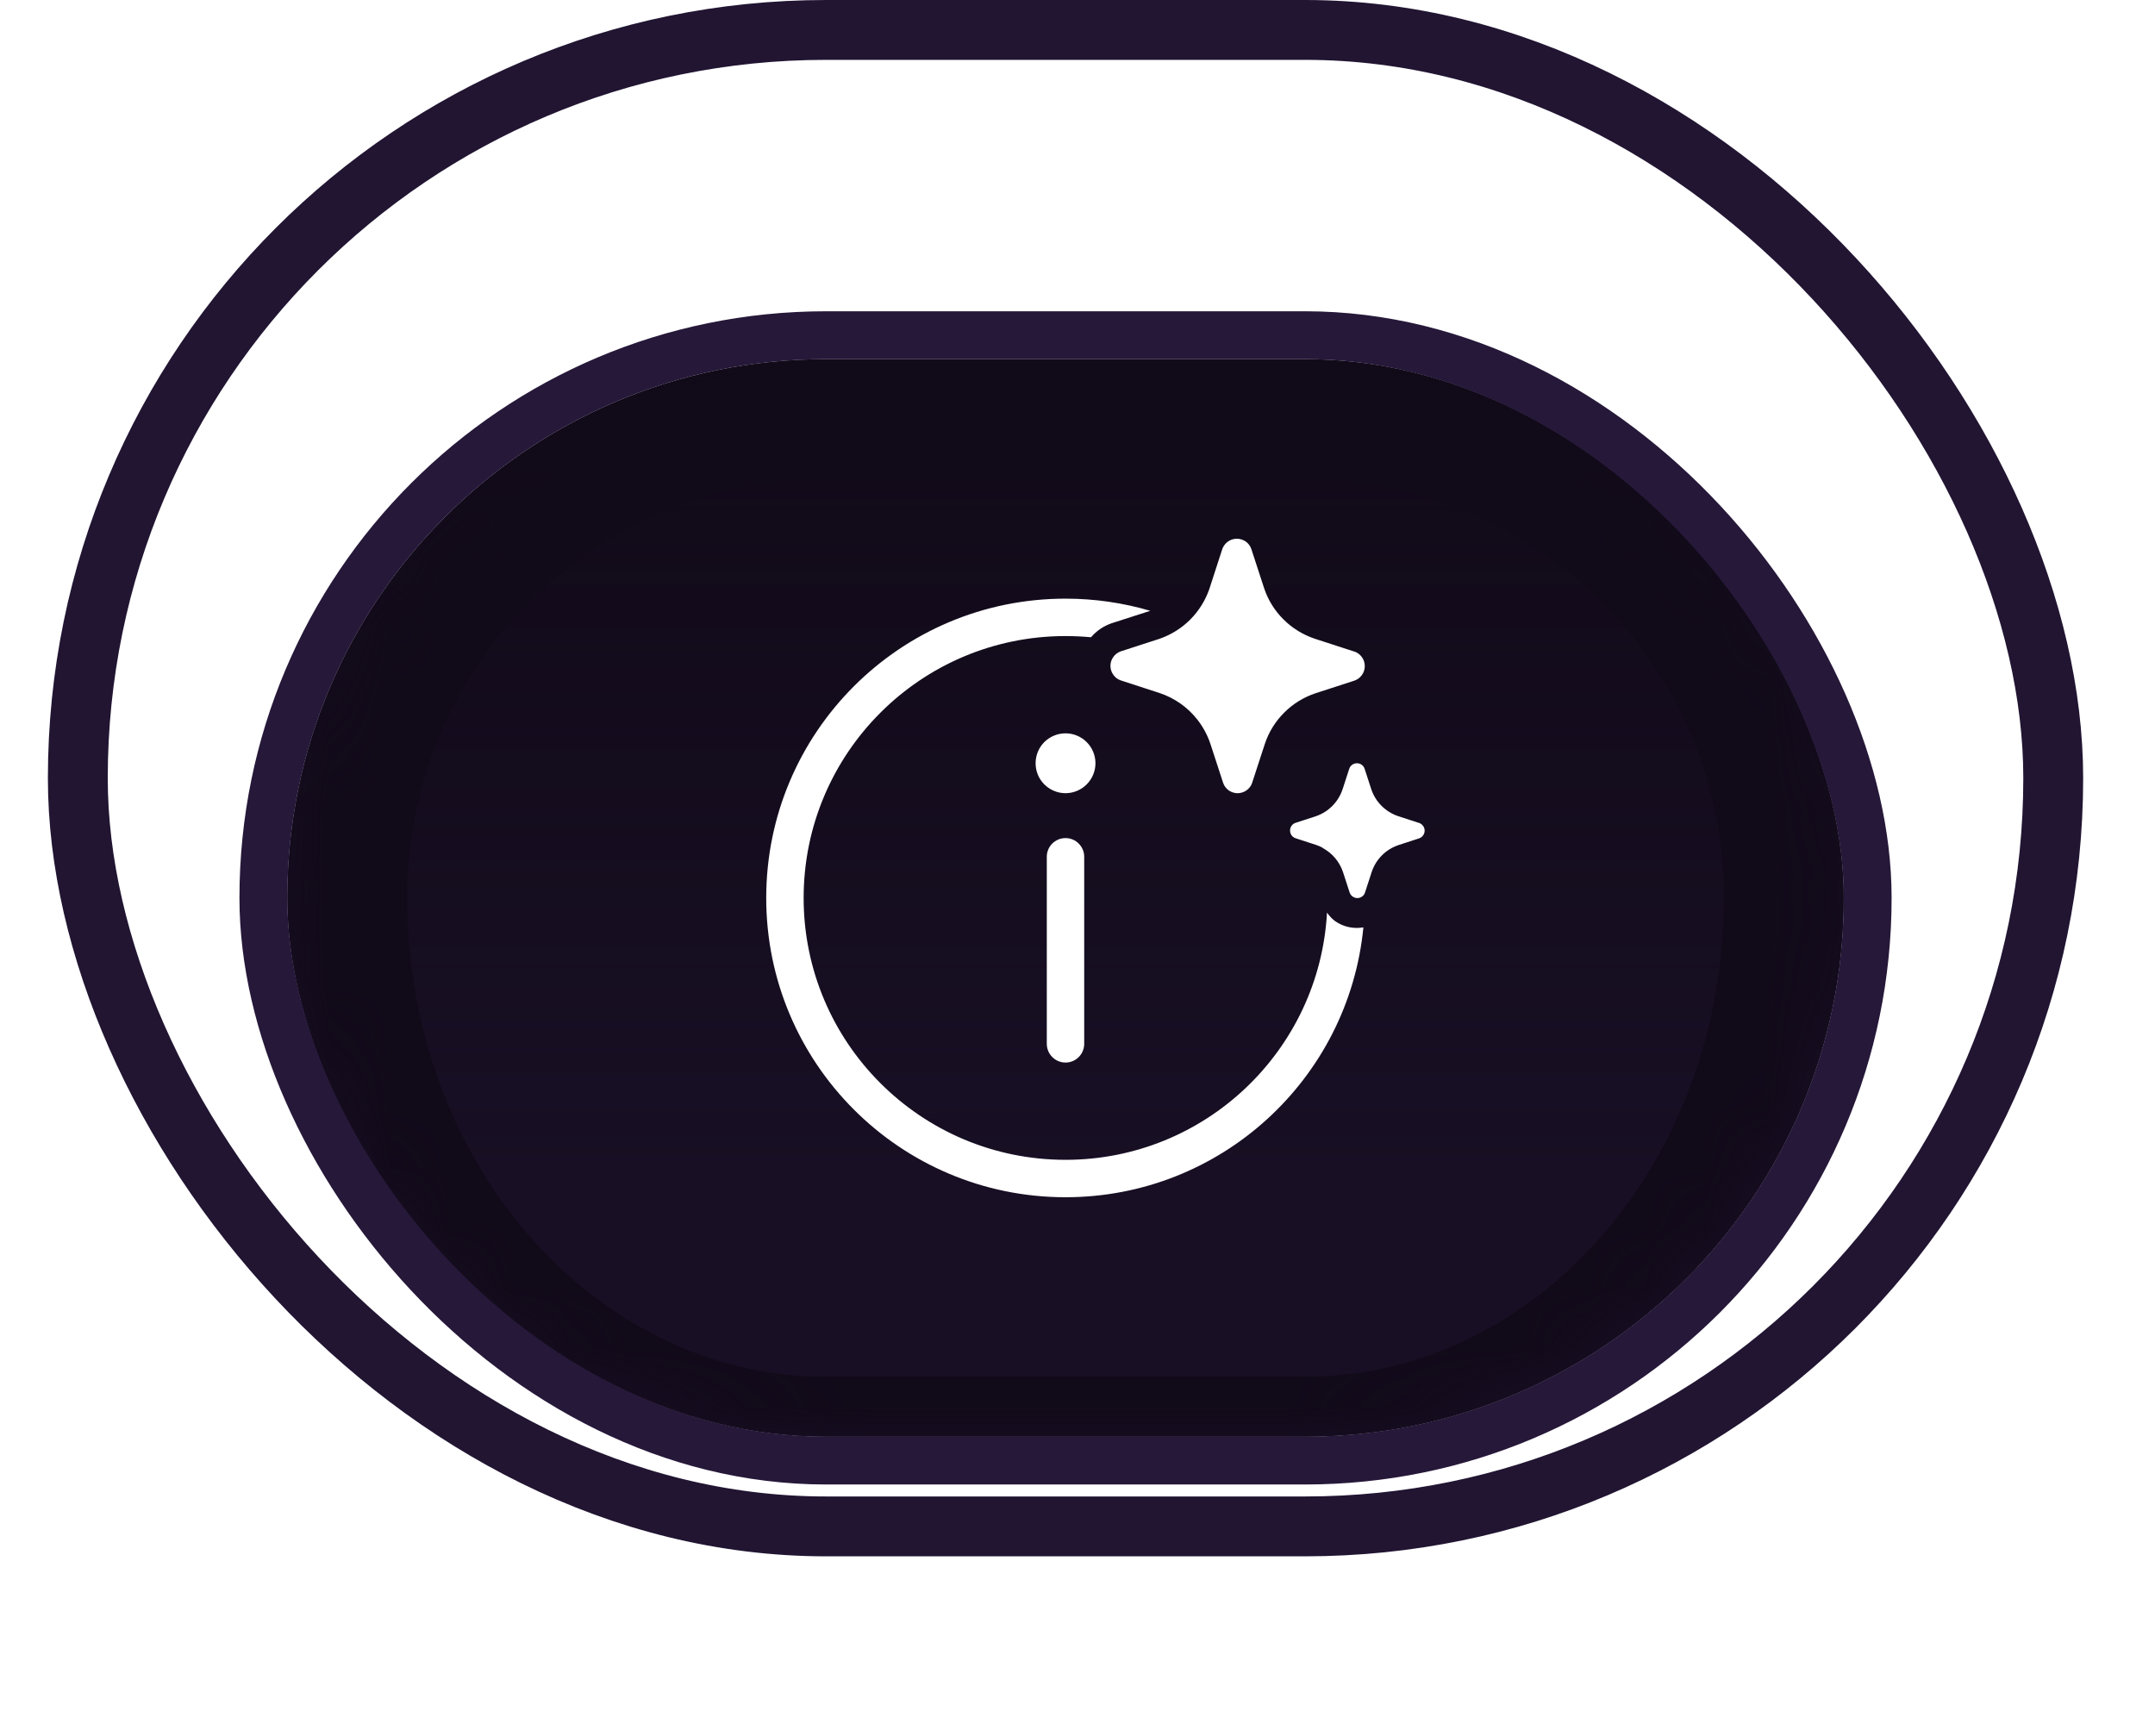
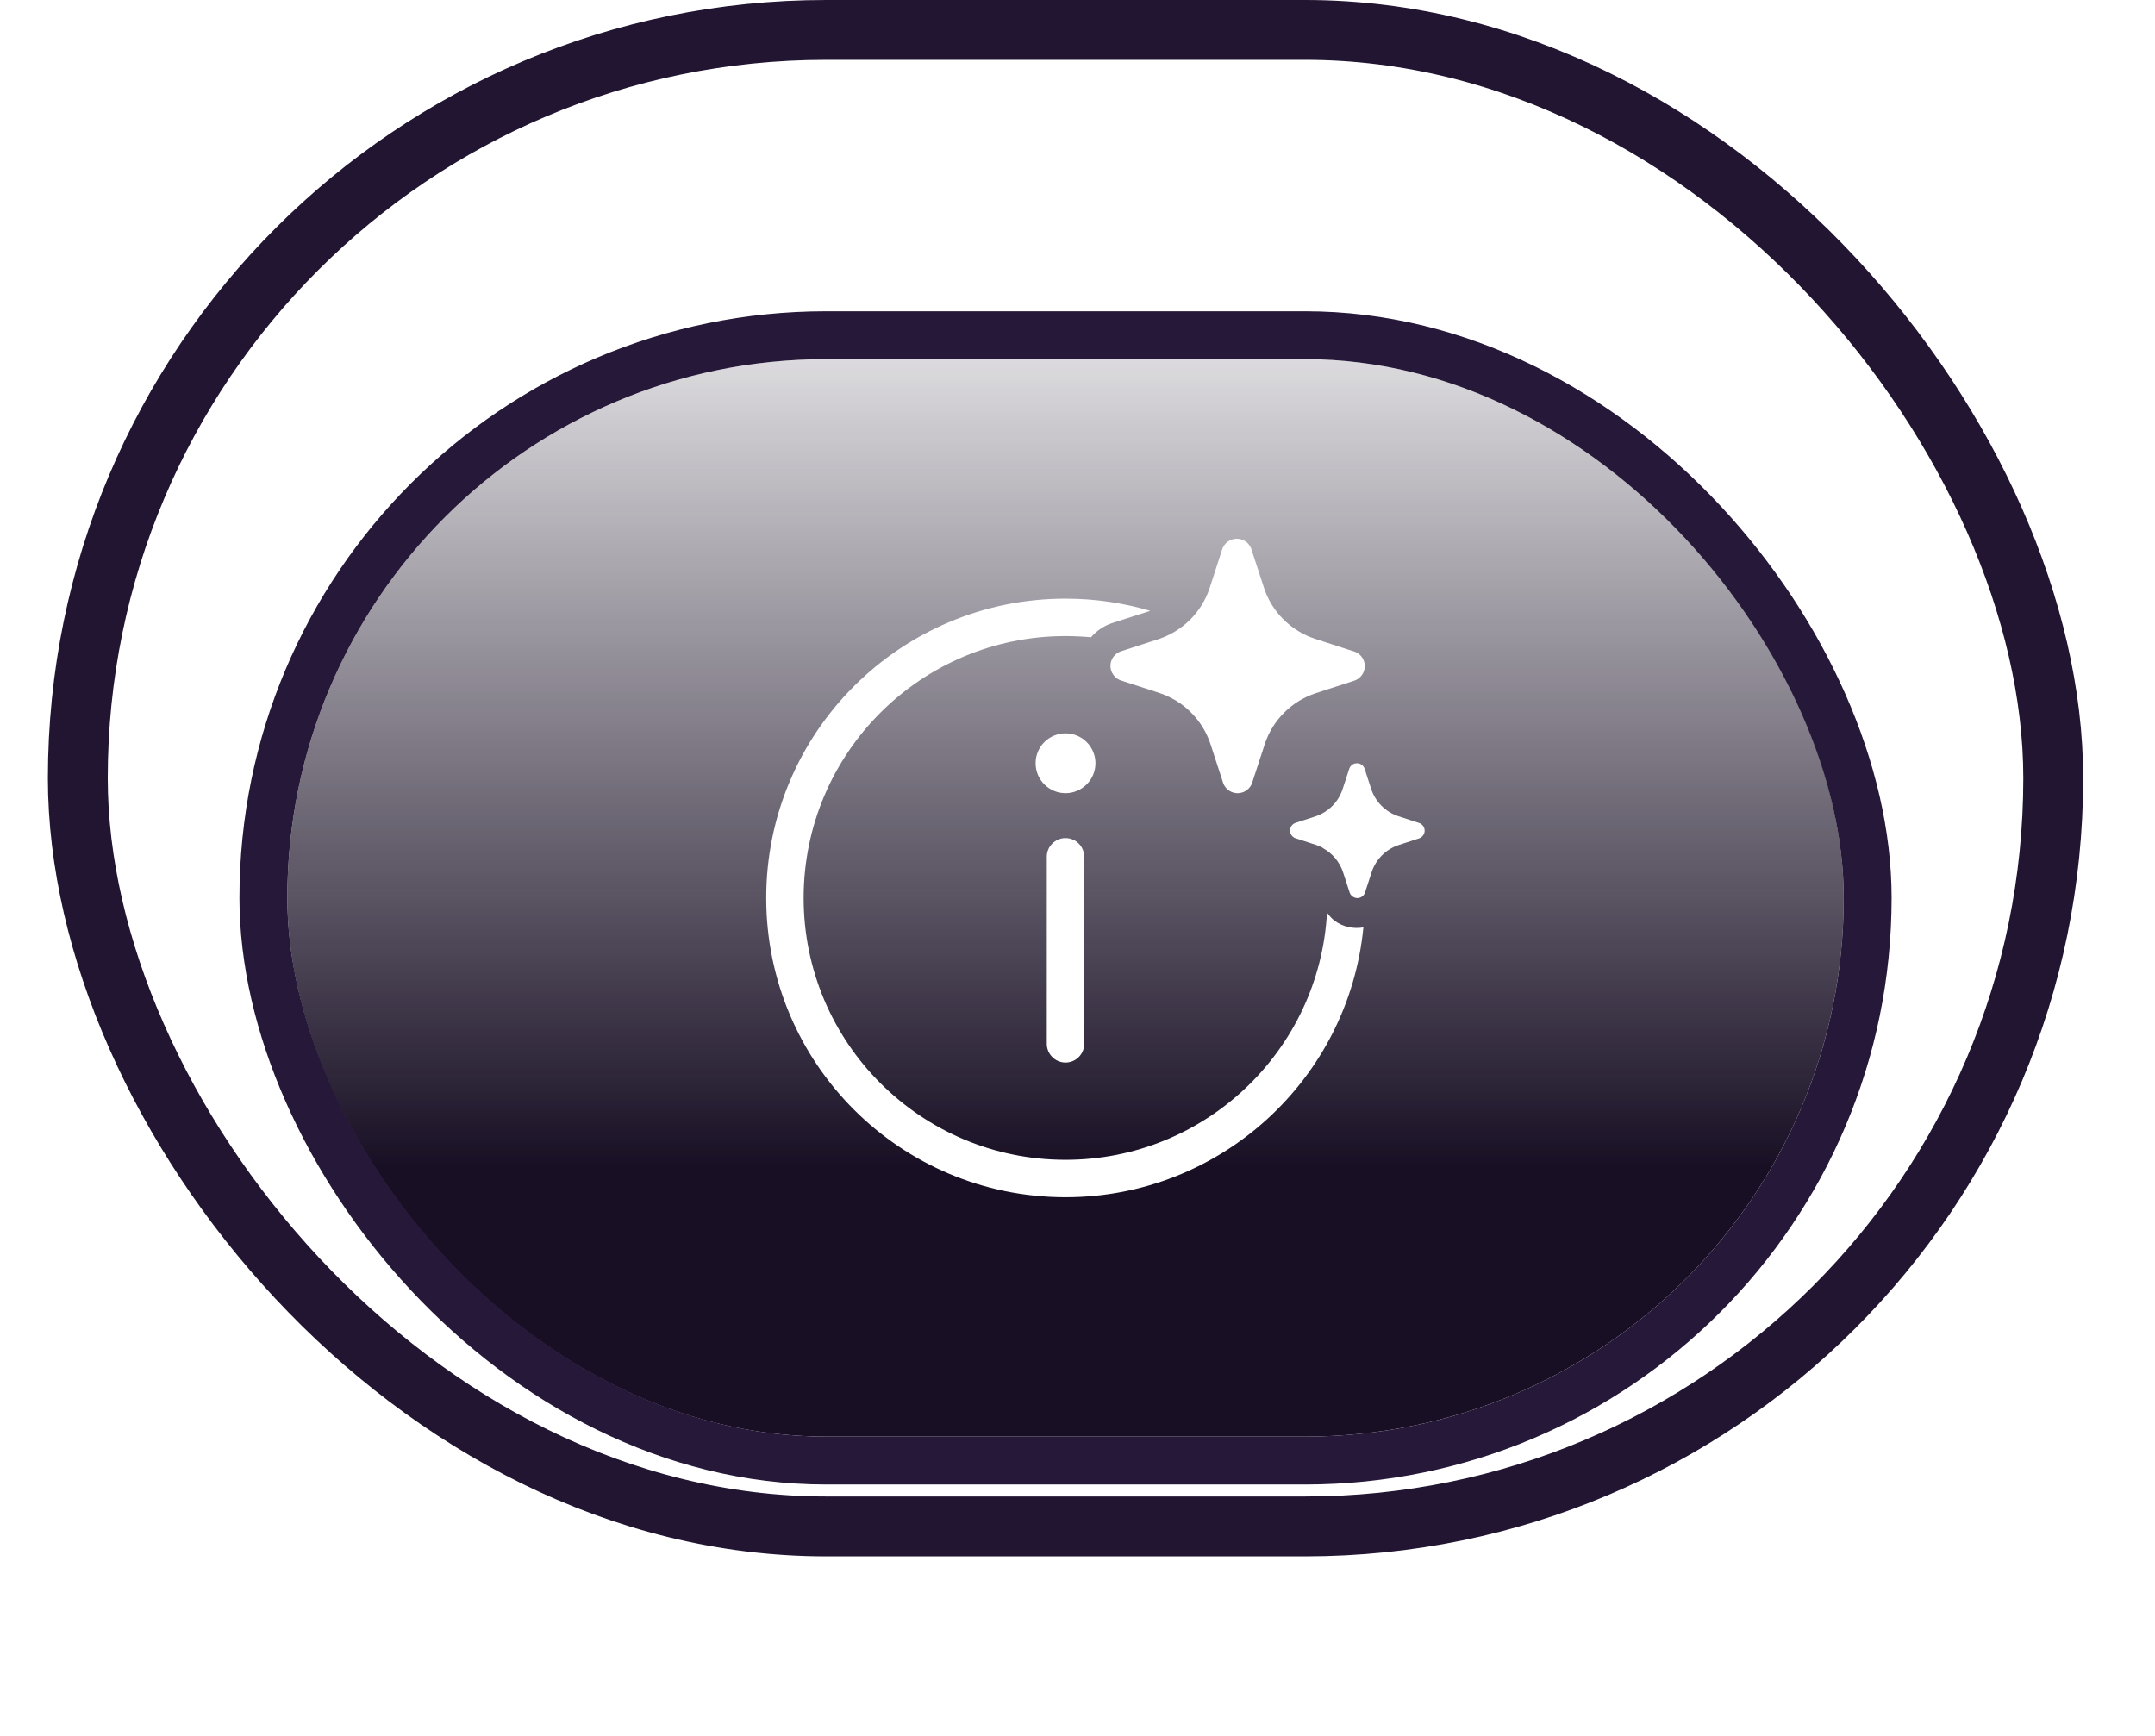
<svg xmlns="http://www.w3.org/2000/svg" width="36" height="29" viewBox="0 0 36 29" fill="none">
  <rect x="1.3" y="0.5" width="33" height="25" rx="12.5" stroke="#211532" />
  <g filter="url(#filter0_d_2444_3331)">
    <g clip-path="url(#clip0_2444_3331)">
-       <rect x="4.8" y="4" width="26" height="18" rx="9" fill="#0F0915" />
      <mask id="path-4-inside-1_2444_3331" fill="white">
-         <path d="M4.8 13C4.8 8.029 8.829 4 13.8 4H21.8C26.77 4 30.8 8.029 30.8 13C30.8 17.971 26.77 22 21.8 22H13.8C8.829 22 4.8 17.971 4.8 13Z" />
-       </mask>
+         </mask>
      <path d="M4.8 13C4.8 8.029 8.829 4 13.8 4H21.8C26.77 4 30.8 8.029 30.8 13C30.8 17.971 26.77 22 21.8 22H13.8C8.829 22 4.8 17.971 4.8 13Z" fill="url(#paint0_linear_2444_3331)" />
      <path d="M2.8 13C2.8 6.925 7.725 2 13.8 2H21.8C27.875 2 32.8 6.925 32.8 13H28.8C28.8 9.134 25.666 6 21.8 6H13.8C9.934 6 6.8 9.134 6.8 13H2.8ZM32.8 13C32.8 18.523 28.323 23 22.8 23H12.8C7.277 23 2.8 18.523 2.8 13H6.8C6.8 17.418 9.934 21 13.8 21H21.8C25.666 21 28.8 17.418 28.8 13H32.8ZM12.8 23C7.277 23 2.8 18.523 2.8 13C2.8 6.925 7.725 2 13.8 2V6C9.934 6 6.8 9.134 6.8 13C6.8 17.418 9.934 21 13.8 21L12.8 23ZM21.8 2C27.875 2 32.8 6.925 32.8 13C32.8 18.523 28.323 23 22.8 23L21.8 21C25.666 21 28.8 17.418 28.8 13C28.8 9.134 25.666 6 21.8 6V2Z" fill="#110A19" mask="url(#path-4-inside-1_2444_3331)" />
      <path d="M20.008 10.029C19.846 9.819 19.624 9.662 19.372 9.578L18.721 9.366C18.671 9.349 18.628 9.316 18.598 9.272C18.567 9.229 18.55 9.177 18.55 9.124C18.55 9.071 18.567 9.019 18.598 8.976C18.628 8.933 18.671 8.9 18.721 8.882L19.372 8.671C19.564 8.604 19.739 8.495 19.883 8.351C20.027 8.206 20.137 8.031 20.203 7.838L20.208 7.822L20.419 7.172C20.437 7.122 20.47 7.078 20.513 7.047C20.556 7.017 20.608 7 20.662 7C20.715 7 20.767 7.017 20.811 7.047C20.854 7.078 20.887 7.122 20.904 7.172L21.116 7.822C21.181 8.02 21.292 8.2 21.44 8.347C21.587 8.494 21.767 8.605 21.965 8.671L22.615 8.882L22.628 8.885C22.678 8.903 22.721 8.936 22.752 8.979C22.783 9.023 22.799 9.074 22.799 9.128C22.799 9.181 22.783 9.232 22.752 9.276C22.721 9.319 22.678 9.352 22.628 9.37L21.978 9.581C21.78 9.647 21.6 9.757 21.453 9.905C21.305 10.052 21.194 10.232 21.129 10.429L20.917 11.079L20.911 11.095C20.896 11.131 20.873 11.162 20.844 11.187C20.815 11.213 20.781 11.231 20.744 11.241C20.707 11.252 20.669 11.254 20.631 11.247C20.593 11.241 20.558 11.226 20.526 11.204C20.483 11.173 20.45 11.13 20.433 11.079L20.221 10.429C20.173 10.285 20.101 10.149 20.008 10.029ZM23.702 11.747L23.358 11.635C23.253 11.6 23.158 11.541 23.08 11.463C23.002 11.386 22.943 11.29 22.908 11.186L22.796 10.842C22.787 10.815 22.77 10.792 22.747 10.776C22.724 10.759 22.696 10.751 22.668 10.751C22.64 10.751 22.612 10.759 22.589 10.776C22.566 10.792 22.549 10.815 22.54 10.842L22.428 11.186C22.393 11.29 22.336 11.384 22.259 11.462C22.182 11.54 22.088 11.599 21.985 11.635L21.641 11.747C21.614 11.756 21.591 11.774 21.575 11.797C21.559 11.82 21.551 11.847 21.551 11.875C21.551 11.903 21.559 11.93 21.575 11.953C21.591 11.976 21.614 11.994 21.641 12.003L21.985 12.115C22.023 12.128 22.059 12.143 22.095 12.162L22.095 12.166C22.256 12.252 22.377 12.396 22.435 12.568L22.547 12.913C22.556 12.938 22.572 12.96 22.594 12.976C22.616 12.992 22.642 13.002 22.669 13.003C22.697 13.004 22.724 12.997 22.747 12.982C22.77 12.968 22.788 12.947 22.799 12.922V12.92L22.803 12.91L22.915 12.566C22.95 12.461 23.009 12.366 23.087 12.288C23.165 12.21 23.26 12.152 23.365 12.117L23.709 12.005C23.735 11.995 23.758 11.978 23.774 11.955C23.79 11.932 23.799 11.905 23.799 11.877C23.799 11.849 23.79 11.821 23.774 11.799C23.758 11.776 23.735 11.758 23.709 11.749L23.702 11.747ZM17.8 8.001C18.291 8.001 18.766 8.072 19.215 8.204L19.21 8.206L18.567 8.413C18.435 8.459 18.317 8.539 18.226 8.646C18.084 8.633 17.942 8.626 17.8 8.626C15.384 8.626 13.425 10.585 13.425 13.001C13.425 15.417 15.384 17.376 17.8 17.376C20.134 17.376 22.041 15.548 22.168 13.246C22.205 13.299 22.248 13.346 22.3 13.386C22.368 13.434 22.445 13.469 22.527 13.487C22.609 13.505 22.693 13.507 22.776 13.493C22.529 16.023 20.395 18.001 17.8 18.001C15.038 18.001 12.8 15.762 12.8 13.001C12.8 10.239 15.038 8.001 17.8 8.001ZM17.8 12.001C17.972 12.001 18.112 12.141 18.112 12.313V15.438C18.112 15.521 18.079 15.601 18.021 15.659C17.962 15.718 17.883 15.751 17.8 15.751C17.717 15.751 17.637 15.718 17.579 15.659C17.52 15.601 17.487 15.521 17.487 15.438V12.313C17.487 12.141 17.627 12.001 17.8 12.001ZM17.8 11.251C17.932 11.251 18.06 11.198 18.153 11.104C18.247 11.011 18.3 10.883 18.3 10.751C18.3 10.618 18.247 10.491 18.153 10.397C18.06 10.304 17.932 10.251 17.8 10.251C17.667 10.251 17.54 10.304 17.446 10.397C17.352 10.491 17.3 10.618 17.3 10.751C17.3 10.883 17.352 11.011 17.446 11.104C17.54 11.198 17.667 11.251 17.8 11.251Z" fill="white" />
    </g>
    <rect x="4.4" y="3.6" width="26.8" height="18.8" rx="9.4" stroke="#261839" stroke-width="0.8" />
  </g>
  <defs>
    <filter id="filter0_d_2444_3331" x="0" y="1.199" width="35.6" height="27.602" filterUnits="userSpaceOnUse" color-interpolation-filters="sRGB">
      <feFlood flood-opacity="0" result="BackgroundImageFix" />
      <feColorMatrix in="SourceAlpha" type="matrix" values="0 0 0 0 0 0 0 0 0 0 0 0 0 0 0 0 0 0 127 0" result="hardAlpha" />
      <feOffset dy="2" />
      <feGaussianBlur stdDeviation="2" />
      <feComposite in2="hardAlpha" operator="out" />
      <feColorMatrix type="matrix" values="0 0 0 0 0.155 0 0 0 0 0.125 0 0 0 0 0.572 0 0 0 0.16 0" />
      <feBlend mode="normal" in2="BackgroundImageFix" result="effect1_dropShadow_2444_3331" />
      <feBlend mode="normal" in="SourceGraphic" in2="effect1_dropShadow_2444_3331" result="shape" />
    </filter>
    <linearGradient id="paint0_linear_2444_3331" x1="17.8" y1="1.545" x2="17.8" y2="17.5" gradientUnits="userSpaceOnUse">
      <stop stop-color="#180F24" stop-opacity="0" />
      <stop offset="1" stop-color="#180F24" />
    </linearGradient>
    <clipPath id="clip0_2444_3331">
      <rect x="4.8" y="4" width="26" height="18" rx="9" fill="white" />
    </clipPath>
  </defs>
</svg>